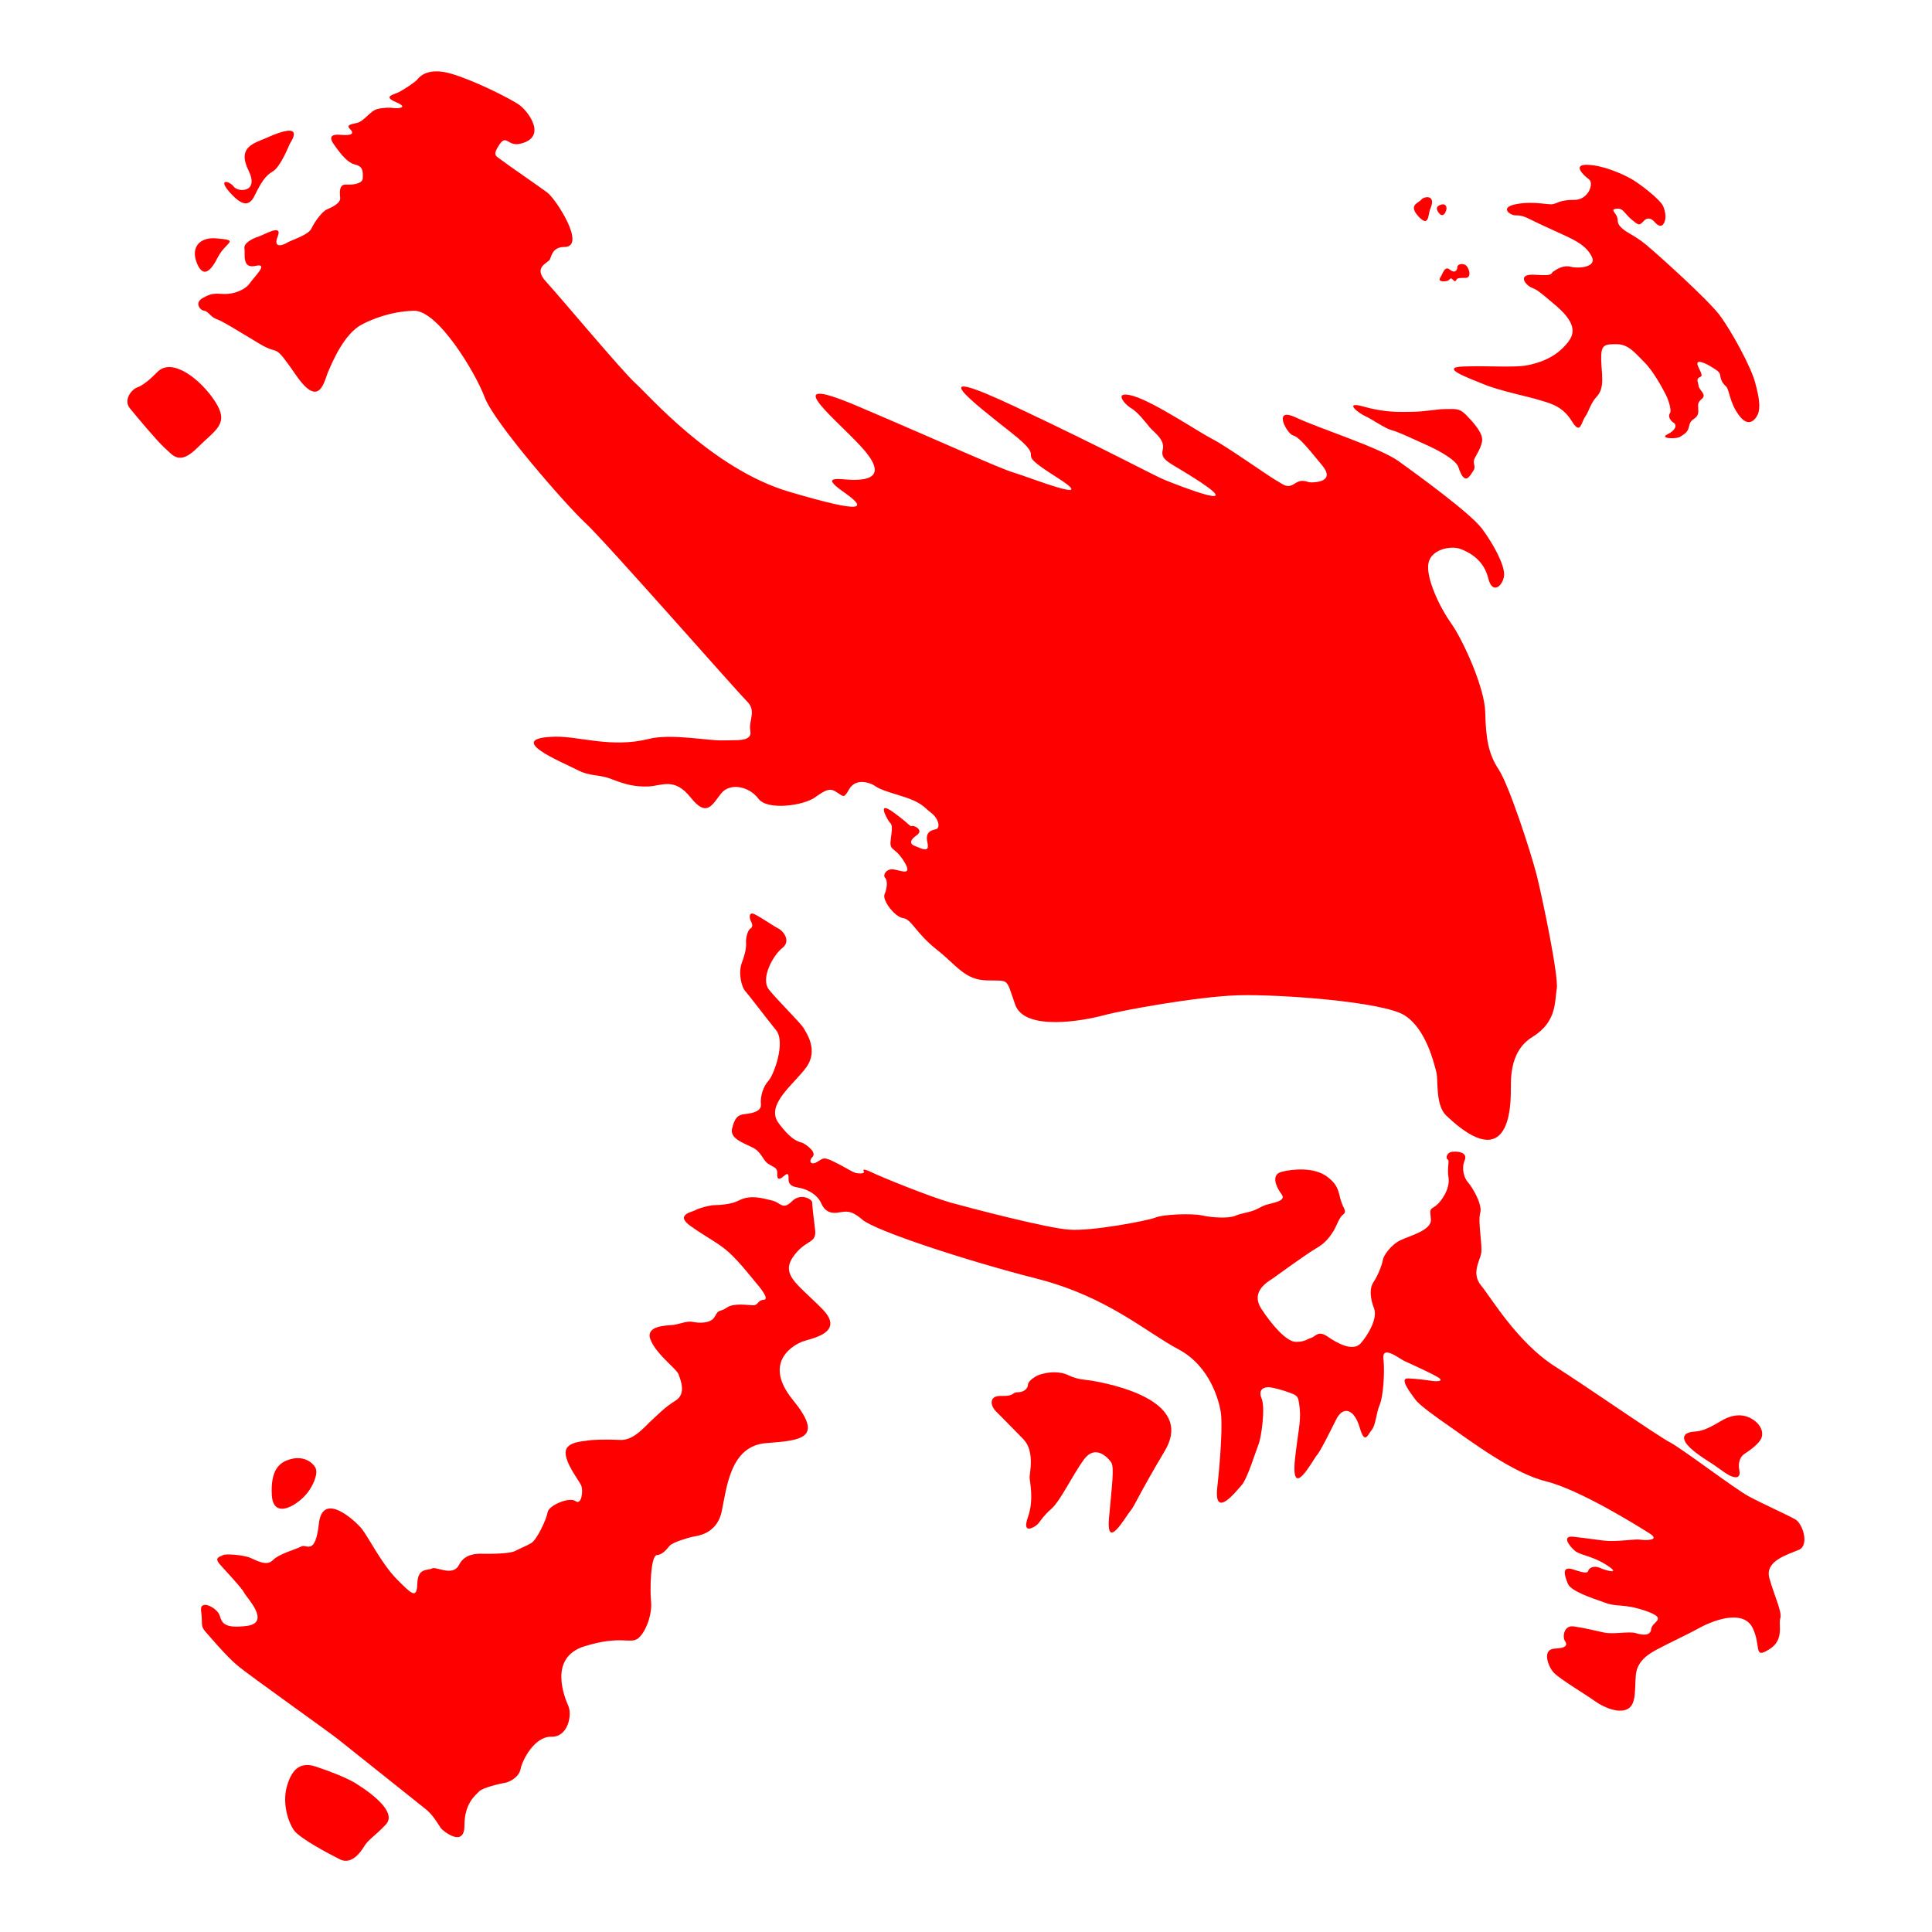
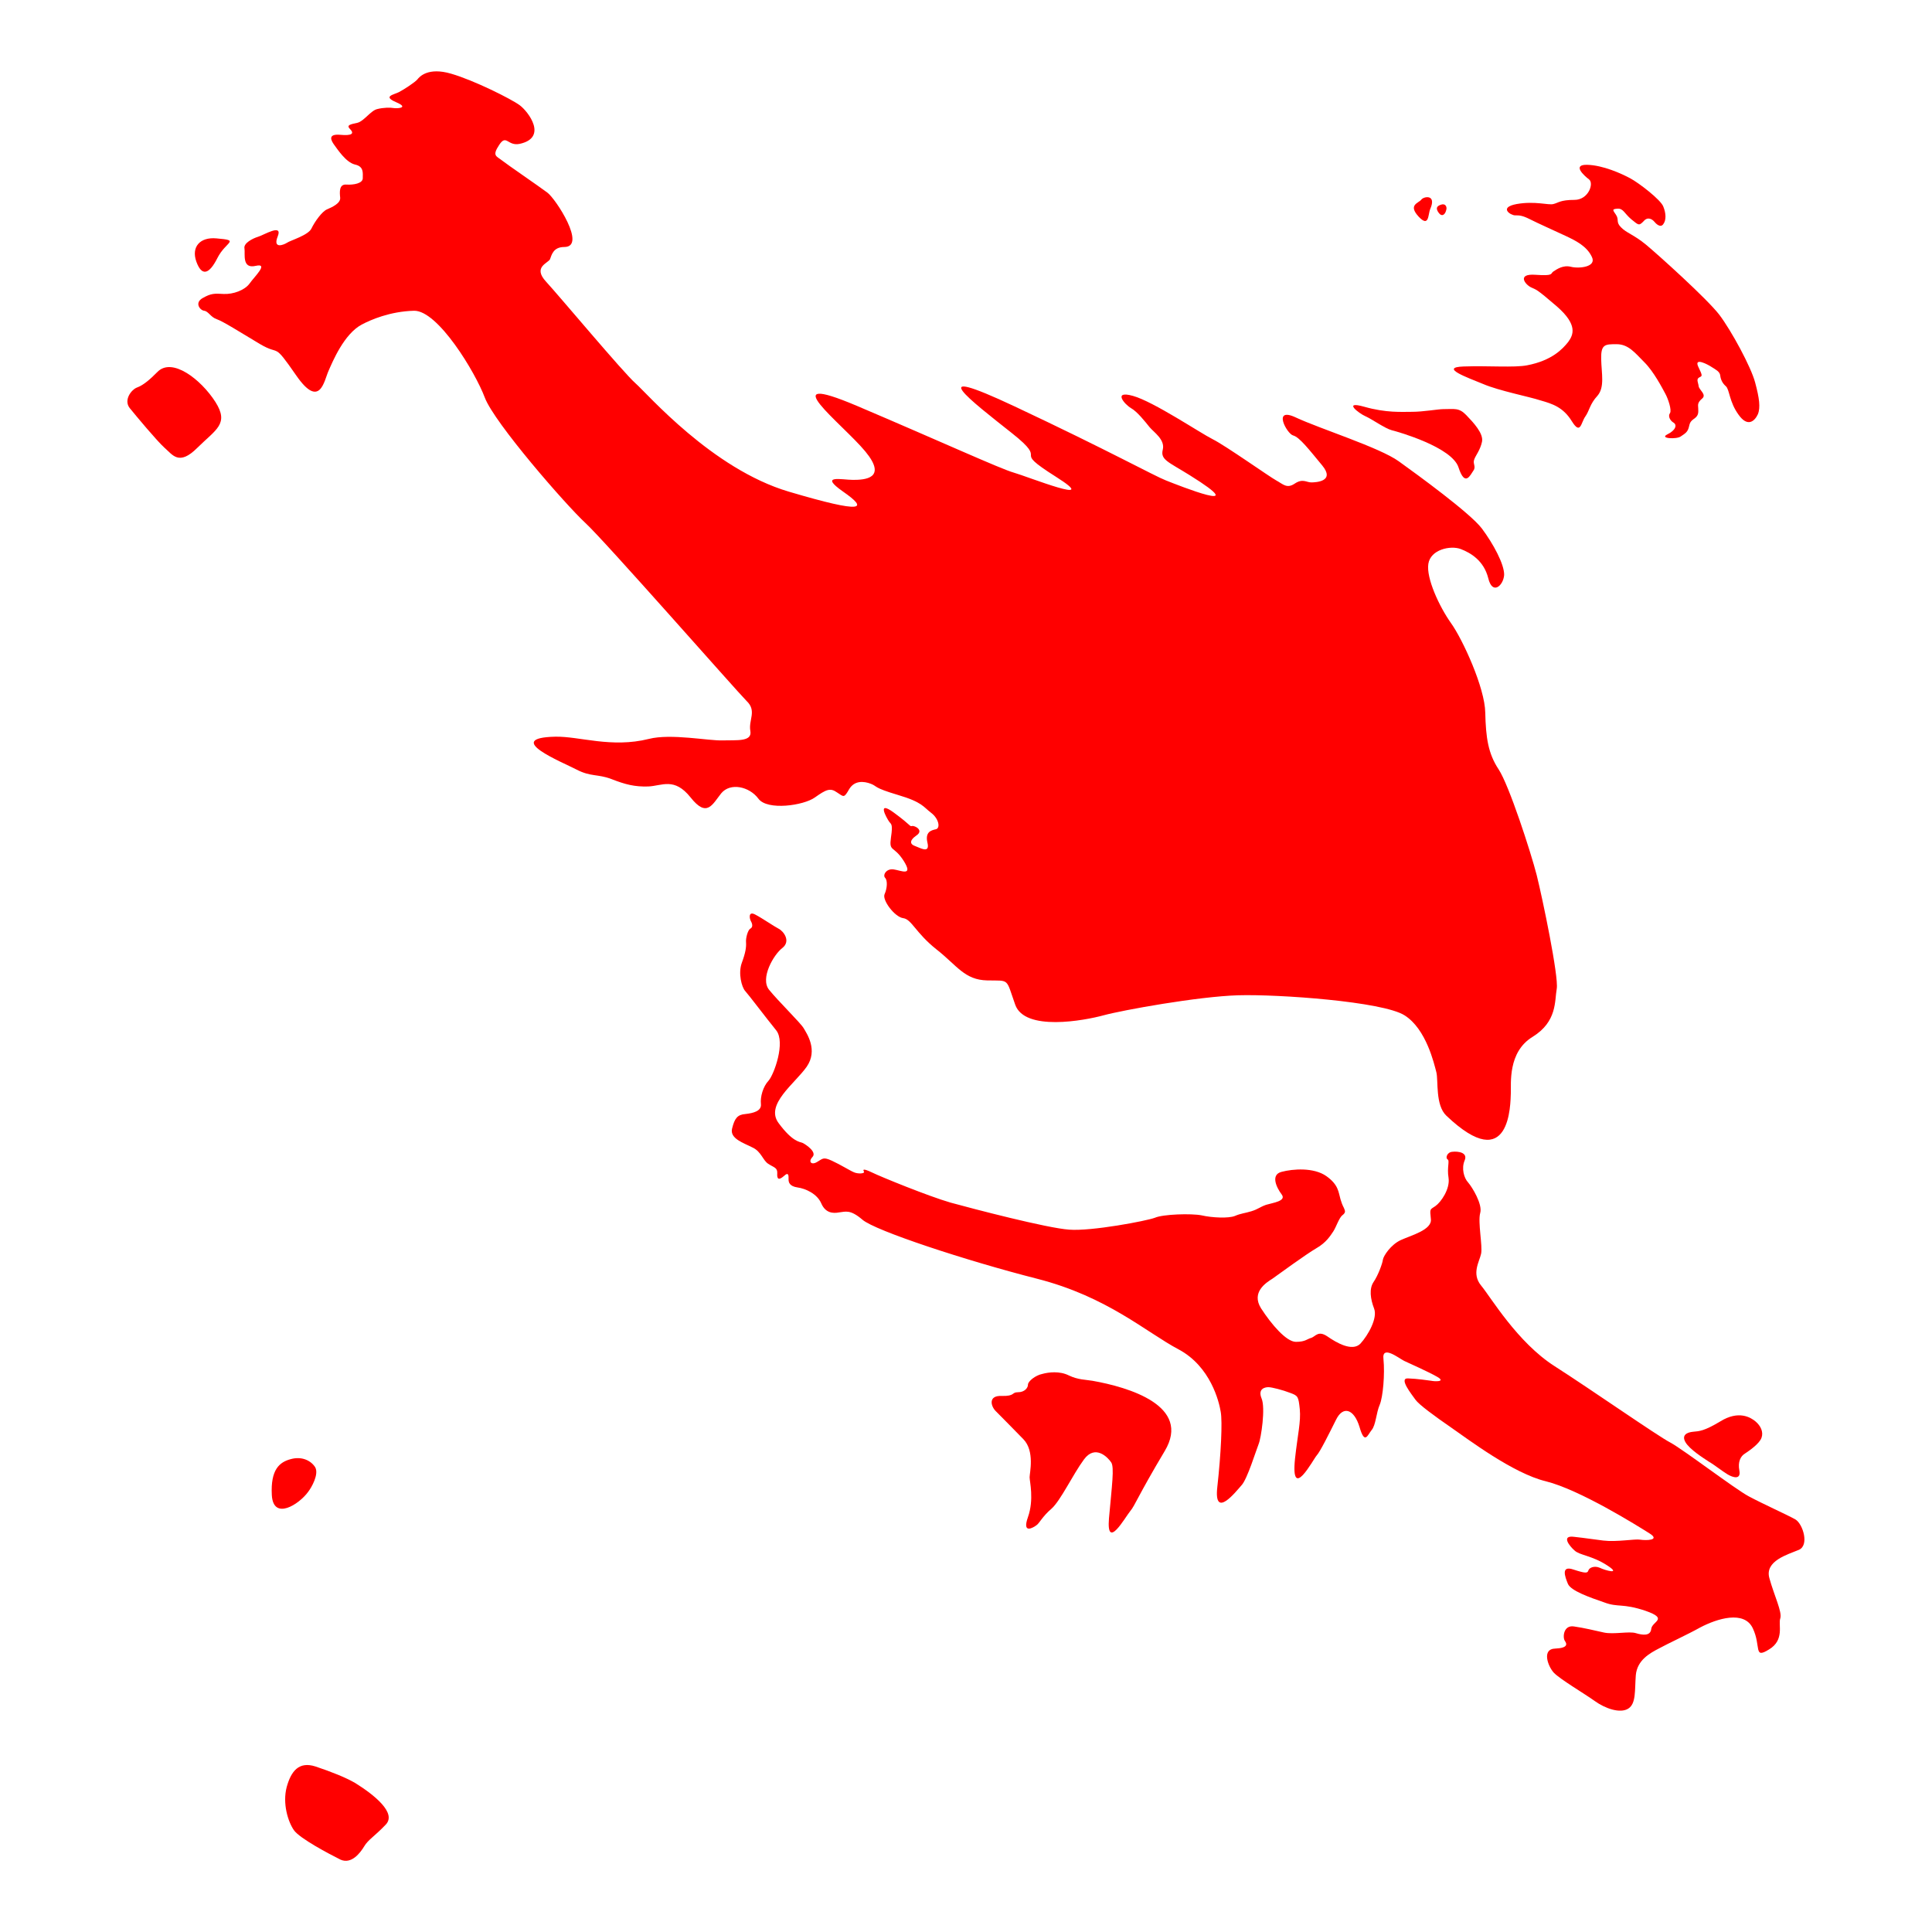
<svg xmlns="http://www.w3.org/2000/svg" version="1.1" id="Layer_3" x="0px" y="0px" width="13px" height="13px" viewBox="0 0 13 13" enable-background="new 0 0 13 13" xml:space="preserve">
  <g>
-     <path fill="#FF0000" d="M1.79,0.929c-0.082,0.036-0.196,0.06-0.117,0.22c0.072,0.148-0.071,0.146-0.1,0.107   c-0.029-0.039-0.11-0.057-0.029,0.036c0.082,0.092,0.132,0.103,0.171,0.021c0.04-0.082,0.071-0.132,0.121-0.16   s0.107-0.17,0.114-0.185S2.067,0.804,1.79,0.929z" />
    <path fill="#FF0000" d="M1.456,1.604c-0.11-0.01-0.17,0.057-0.135,0.156c0.036,0.1,0.085,0.089,0.142-0.024   C1.52,1.623,1.62,1.618,1.456,1.604z" />
    <path fill="#FF0000" d="M1.058,2.504c-0.05,0.051-0.096,0.089-0.135,0.103S0.83,2.692,0.873,2.746   c0.043,0.053,0.182,0.22,0.234,0.267c0.054,0.046,0.096,0.125,0.221,0c0.125-0.124,0.216-0.16,0.121-0.309   C1.353,2.554,1.157,2.4,1.058,2.504z" />
    <path fill="#FF0000" d="M2.434,2.184C2.315,2.247,2.238,2.433,2.21,2.497c-0.029,0.064-0.057,0.26-0.217,0.029   c-0.16-0.231-0.103-0.128-0.242-0.21C1.612,2.233,1.502,2.163,1.459,2.148C1.417,2.134,1.403,2.095,1.374,2.091   C1.346,2.088,1.307,2.038,1.363,2.006s0.079-0.032,0.142-0.028C1.569,1.981,1.647,1.953,1.68,1.907   c0.032-0.046,0.132-0.139,0.04-0.118C1.626,1.811,1.651,1.707,1.645,1.672C1.637,1.636,1.701,1.604,1.737,1.593   c0.036-0.01,0.167-0.092,0.132-0.003C1.833,1.679,1.911,1.647,1.932,1.633c0.021-0.015,0.143-0.05,0.164-0.096   C2.118,1.491,2.167,1.423,2.2,1.409c0.032-0.014,0.092-0.04,0.089-0.078C2.285,1.292,2.281,1.238,2.331,1.242   c0.049,0.003,0.11-0.008,0.11-0.043c0-0.036,0.008-0.079-0.053-0.092C2.327,1.092,2.27,1.003,2.249,0.975   C2.228,0.946,2.203,0.9,2.288,0.907c0.085,0.008,0.096-0.01,0.067-0.039C2.327,0.84,2.363,0.836,2.406,0.826   c0.043-0.011,0.089-0.082,0.132-0.092c0.043-0.011,0.089-0.011,0.11-0.007s0.11,0,0.018-0.039c-0.093-0.04-0.018-0.05,0.018-0.068   c0.035-0.018,0.109-0.067,0.124-0.085c0.014-0.018,0.071-0.085,0.228-0.039C3.191,0.541,3.44,0.666,3.497,0.708   c0.058,0.043,0.191,0.218,0,0.26C3.415,0.985,3.408,0.9,3.359,0.975c-0.05,0.075-0.018,0.075,0.018,0.104   c0.035,0.028,0.249,0.174,0.306,0.217c0.057,0.042,0.267,0.366,0.114,0.366c-0.074,0-0.085,0.053-0.096,0.082   C3.689,1.771,3.582,1.796,3.675,1.896c0.092,0.1,0.519,0.611,0.601,0.683C4.357,2.65,4.791,3.155,5.307,3.308s0.534,0.117,0.366,0   C5.506,3.191,5.665,3.229,5.74,3.229s0.235-0.007,0.082-0.192C5.669,2.852,5.187,2.486,5.766,2.731   C6.328,2.97,6.732,3.155,6.821,3.18C6.91,3.205,7.426,3.411,7.105,3.208S7.077,3.126,6.807,2.913   c-0.27-0.214-0.615-0.477,0.021-0.178c0.636,0.299,0.936,0.466,1.018,0.498c0.081,0.032,0.598,0.238,0.16-0.035   C7.862,3.108,7.807,3.094,7.824,3.026S7.764,2.909,7.735,2.874C7.706,2.838,7.653,2.77,7.61,2.746   C7.567,2.721,7.485,2.625,7.624,2.664c0.139,0.039,0.451,0.249,0.537,0.292s0.381,0.252,0.427,0.277S8.659,3.29,8.712,3.254   C8.766,3.218,8.79,3.246,8.823,3.246c0.031,0,0.163-0.006,0.074-0.114C8.809,3.026,8.744,2.941,8.701,2.93   C8.659,2.919,8.559,2.734,8.719,2.809c0.16,0.075,0.566,0.203,0.693,0.295c0.128,0.092,0.48,0.348,0.559,0.452   c0.077,0.103,0.152,0.242,0.15,0.313c-0.005,0.071-0.079,0.139-0.107,0.021C9.984,3.772,9.896,3.72,9.828,3.694   c-0.068-0.025-0.202,0.003-0.217,0.1s0.074,0.288,0.152,0.398c0.079,0.11,0.229,0.437,0.231,0.604   c0.004,0.167,0.019,0.274,0.09,0.381c0.07,0.106,0.216,0.555,0.256,0.711c0.039,0.156,0.149,0.683,0.135,0.765   c-0.015,0.082,0.004,0.221-0.163,0.324c-0.168,0.103-0.143,0.316-0.146,0.38c-0.003,0.064,0.001,0.564-0.434,0.15   C9.657,7.436,9.679,7.271,9.665,7.215C9.65,7.158,9.597,6.924,9.451,6.832c-0.146-0.093-0.851-0.143-1.12-0.135   s-0.778,0.1-0.906,0.135c-0.129,0.035-0.53,0.11-0.594-0.072C6.767,6.579,6.796,6.6,6.643,6.597s-0.203-0.1-0.342-0.209   c-0.139-0.11-0.167-0.203-0.224-0.21C6.02,6.17,5.935,6.057,5.952,6.017c0.018-0.039,0.021-0.093,0.004-0.11   C5.938,5.889,5.963,5.843,6.013,5.85c0.049,0.007,0.135,0.05,0.068-0.057c-0.068-0.107-0.1-0.057-0.086-0.157   c0.015-0.099,0-0.088-0.014-0.11C5.967,5.505,5.895,5.38,6.016,5.469c0.121,0.089,0.103,0.093,0.121,0.089   c0.018-0.004,0.082,0.029,0.029,0.064C6.113,5.659,6.127,5.683,6.158,5.693c0.032,0.011,0.1,0.054,0.083-0.021   C6.223,5.598,6.265,5.587,6.297,5.58c0.032-0.007,0.021-0.071-0.032-0.111C6.213,5.43,6.208,5.398,6.042,5.349   C5.874,5.299,5.906,5.292,5.86,5.274C5.813,5.256,5.75,5.25,5.714,5.31C5.679,5.371,5.679,5.363,5.632,5.332   C5.586,5.299,5.558,5.313,5.483,5.366C5.408,5.42,5.163,5.456,5.103,5.374c-0.061-0.082-0.189-0.11-0.25-0.036   c-0.06,0.075-0.096,0.167-0.206,0.028c-0.11-0.138-0.192-0.078-0.285-0.074C4.27,5.295,4.206,5.278,4.114,5.242   C4.021,5.207,3.975,5.228,3.879,5.178c-0.096-0.05-0.5-0.213-0.142-0.221C3.9,4.954,4.114,5.035,4.366,4.972   c0.149-0.038,0.405,0.014,0.497,0.01c0.093-0.003,0.199,0.011,0.186-0.063C5.035,4.844,5.095,4.784,5.023,4.716   C4.955,4.648,4.066,3.635,3.938,3.518C3.81,3.4,3.326,2.845,3.262,2.675C3.198,2.504,2.946,2.088,2.786,2.091   C2.625,2.095,2.494,2.152,2.434,2.184z" />
-     <path fill="#FF0000" d="M9.71,2.753c0.077,0,0.107-0.011,0.156,0.04c0.048,0.05,0.118,0.124,0.106,0.18S9.93,3.063,9.92,3.091   C9.908,3.12,9.934,3.139,9.914,3.167s-0.056,0.114-0.1-0.022C9.801,3.1,9.697,3.038,9.596,2.993S9.41,2.906,9.365,2.895   C9.319,2.883,9.233,2.821,9.188,2.801C9.144,2.782,9.031,2.695,9.18,2.737c0.148,0.042,0.251,0.034,0.323,0.034   S9.678,2.753,9.71,2.753z" />
+     <path fill="#FF0000" d="M9.71,2.753c0.077,0,0.107-0.011,0.156,0.04c0.048,0.05,0.118,0.124,0.106,0.18S9.93,3.063,9.92,3.091   C9.908,3.12,9.934,3.139,9.914,3.167s-0.056,0.114-0.1-0.022S9.41,2.906,9.365,2.895   C9.319,2.883,9.233,2.821,9.188,2.801C9.144,2.782,9.031,2.695,9.18,2.737c0.148,0.042,0.251,0.034,0.323,0.034   S9.678,2.753,9.71,2.753z" />
    <path fill="#FF0000" d="M10.276,2.458c0.166-0.032,0.238-0.109,0.276-0.157c0.035-0.048,0.066-0.115-0.076-0.239   c-0.144-0.124-0.136-0.11-0.175-0.129s-0.096-0.093,0.031-0.084c0.126,0.009,0.099-0.008,0.12-0.022   c0.023-0.015,0.065-0.045,0.118-0.032c0.054,0.014,0.176,0.002,0.141-0.067c-0.033-0.07-0.104-0.107-0.177-0.141   s-0.191-0.087-0.242-0.113c-0.05-0.025-0.069-0.025-0.098-0.025s-0.112-0.053,0.011-0.076c0.124-0.022,0.215,0.009,0.247,0   c0.034-0.008,0.046-0.028,0.142-0.028c0.095,0,0.133-0.112,0.098-0.138c-0.033-0.025-0.117-0.101-0.011-0.098   s0.229,0.059,0.287,0.09c0.059,0.031,0.208,0.146,0.224,0.191c0.018,0.044,0.021,0.09,0,0.118c-0.019,0.028-0.05-0.003-0.061-0.017   c-0.012-0.014-0.043-0.037-0.072-0.002c-0.032,0.033-0.034,0.025-0.083-0.014c-0.047-0.04-0.053-0.073-0.092-0.071   c-0.04,0.003-0.032,0.009-0.01,0.042s-0.003,0.048,0.034,0.084c0.035,0.037,0.084,0.048,0.166,0.115   c0.081,0.067,0.413,0.366,0.495,0.473c0.081,0.107,0.214,0.352,0.241,0.456c0.028,0.104,0.037,0.169,0.018,0.214   c-0.021,0.045-0.068,0.09-0.13,0.002c-0.063-0.087-0.06-0.169-0.085-0.191c-0.025-0.022-0.035-0.047-0.038-0.073   s-0.032-0.04-0.057-0.056c-0.025-0.017-0.121-0.068-0.091-0.003c0.031,0.065,0.028,0.062,0.006,0.073   c-0.021,0.012-0.006,0.034-0.003,0.059s0.057,0.057,0.022,0.084c-0.034,0.029-0.025,0.045-0.025,0.065   c0,0.02,0.006,0.045-0.024,0.067c-0.032,0.022-0.032,0.031-0.04,0.063c-0.009,0.031-0.026,0.04-0.054,0.059   c-0.028,0.02-0.146,0.014-0.09-0.014c0.057-0.028,0.067-0.064,0.042-0.079c-0.024-0.014-0.039-0.045-0.024-0.064   c0.013-0.02-0.012-0.096-0.032-0.132c-0.02-0.037-0.078-0.149-0.141-0.211c-0.062-0.062-0.106-0.121-0.186-0.121   c-0.078,0-0.106,0-0.104,0.099s0.025,0.19-0.025,0.248c-0.052,0.056-0.054,0.101-0.082,0.14c-0.029,0.04-0.031,0.127-0.09,0.032   c-0.059-0.096-0.132-0.118-0.212-0.141C10.289,2.669,10.088,2.63,9.98,2.584C9.873,2.54,9.682,2.472,9.848,2.466   C10.015,2.46,10.189,2.475,10.276,2.458z" />
-     <path fill="#FF0000" d="M9.873,1.796C9.891,1.824,9.898,1.87,9.86,1.87c-0.04,0-0.054,0-0.06,0.012   C9.795,1.892,9.792,1.898,9.778,1.884c-0.015-0.014-0.015-0.014-0.028,0C9.735,1.897,9.672,1.9,9.69,1.87   c0.02-0.031,0.031-0.084,0.065-0.056c0.033,0.028,0.051,0.006,0.051-0.017C9.807,1.774,9.854,1.766,9.873,1.796z" />
    <path fill="#FF0000" d="M9.624,1.406C9.608,1.441,9.618,1.535,9.545,1.457c-0.072-0.079,0-0.09,0.018-0.113   C9.579,1.321,9.668,1.305,9.624,1.406z" />
    <path fill="#FF0000" d="M9.733,1.406C9.726,1.446,9.702,1.462,9.68,1.431S9.669,1.386,9.697,1.377S9.735,1.389,9.733,1.406z" />
    <path fill="#FF0000" d="M7.351,9.291C7.594,9.334,8.02,9.459,7.837,9.764c-0.182,0.305-0.199,0.365-0.232,0.404   c-0.034,0.041-0.161,0.27-0.143,0.049C7.482,9.994,7.499,9.873,7.477,9.84S7.37,9.717,7.294,9.82s-0.157,0.277-0.219,0.332   c-0.062,0.053-0.081,0.098-0.101,0.111c-0.021,0.016-0.099,0.063-0.057-0.055c0.042-0.119,0.011-0.24,0.011-0.268   c0-0.029,0.036-0.176-0.042-0.256C6.808,9.604,6.734,9.529,6.701,9.496C6.667,9.463,6.647,9.389,6.74,9.393   c0.093,0.002,0.064-0.025,0.11-0.025c0.044,0,0.067-0.029,0.067-0.051c0-0.023,0.051-0.063,0.096-0.072   c0.043-0.012,0.117-0.021,0.179,0.01C7.255,9.285,7.304,9.283,7.351,9.291z" />
    <path fill="#FF0000" d="M11.576,9.564c-0.11,0.066-0.141,0.066-0.184,0.07c-0.042,0.004-0.078,0.023-0.051,0.07   c0.028,0.049,0.121,0.107,0.157,0.131c0.037,0.021,0.09,0.064,0.127,0.086s0.09,0.037,0.079-0.025   c-0.012-0.061,0.009-0.098,0.037-0.115c0.027-0.018,0.098-0.066,0.112-0.107c0.014-0.039-0.006-0.08-0.04-0.109   C11.78,9.537,11.699,9.488,11.576,9.564z" />
    <path fill="#FF0000" d="M11.44,10.951c-0.084,0.047-0.219,0.109-0.277,0.141c-0.06,0.031-0.147,0.078-0.156,0.18   c-0.008,0.102,0.003,0.191-0.051,0.225s-0.154,0-0.225-0.051s-0.233-0.146-0.276-0.191c-0.041-0.045-0.081-0.16,0.009-0.162   c0.091-0.004,0.079-0.033,0.065-0.053c-0.015-0.023-0.009-0.107,0.062-0.096c0.07,0.01,0.138,0.027,0.202,0.041   c0.065,0.014,0.169-0.01,0.214,0.004c0.046,0.014,0.099,0.021,0.104-0.029c0.006-0.051,0.119-0.066-0.038-0.121   c-0.158-0.053-0.184-0.021-0.279-0.057c-0.096-0.033-0.225-0.078-0.244-0.125c-0.02-0.049-0.048-0.125,0.037-0.096   c0.083,0.027,0.095,0.025,0.101,0.006s0.04-0.033,0.076-0.018c0.036,0.018,0.151,0.049,0.05-0.016   c-0.101-0.066-0.186-0.068-0.219-0.1c-0.034-0.029-0.093-0.104-0.003-0.092c0.09,0.01,0.106,0.014,0.196,0.025   s0.212-0.012,0.248-0.006c0.037,0.006,0.141,0.006,0.062-0.043c-0.078-0.049-0.467-0.293-0.697-0.35   c-0.22-0.053-0.523-0.283-0.636-0.361S9.547,9.451,9.524,9.418s-0.115-0.146-0.05-0.143c0.063,0.002,0.141,0.014,0.157,0.016   c0.016,0.004,0.104,0.01,0.039-0.027s-0.187-0.09-0.222-0.107C9.412,9.139,9.297,9.047,9.309,9.145   c0.01,0.1-0.003,0.254-0.025,0.307C9.26,9.506,9.258,9.59,9.229,9.623c-0.028,0.035-0.046,0.1-0.081-0.021   C9.111,9.48,9.037,9.457,8.99,9.553c-0.048,0.096-0.107,0.215-0.13,0.24s-0.177,0.32-0.146,0.021   c0.018-0.164,0.04-0.246,0.032-0.332c-0.009-0.084-0.011-0.09-0.063-0.109c-0.051-0.02-0.126-0.039-0.148-0.039   c-0.023,0-0.073,0.01-0.046,0.076c0.027,0.064-0.003,0.266-0.02,0.307C8.453,9.756,8.392,9.955,8.354,9.994   c-0.035,0.039-0.188,0.236-0.163,0.012S8.226,9.566,8.214,9.5C8.203,9.432,8.146,9.195,7.931,9.08   C7.713,8.965,7.452,8.725,6.977,8.604S5.888,8.281,5.803,8.207C5.719,8.135,5.688,8.154,5.646,8.158   c-0.042,0.008-0.092,0.004-0.12-0.061s-0.107-0.1-0.16-0.107C5.312,7.982,5.306,7.955,5.306,7.936c0-0.021,0.003-0.055-0.031-0.023   C5.241,7.943,5.227,7.936,5.23,7.895c0.002-0.039-0.023-0.039-0.059-0.063C5.134,7.811,5.123,7.748,5.063,7.721   C5.005,7.691,4.909,7.662,4.926,7.594C4.943,7.525,4.962,7.5,5.016,7.496c0.053-0.006,0.11-0.02,0.104-0.068   C5.115,7.381,5.134,7.311,5.172,7.271C5.208,7.23,5.287,7.014,5.223,6.933C5.157,6.852,5.037,6.693,5.014,6.668   C4.991,6.643,4.966,6.55,4.991,6.48C5.017,6.41,5.022,6.373,5.02,6.342c-0.003-0.03,0.012-0.083,0.028-0.093   c0.017-0.008,0.017-0.028,0.006-0.048c-0.012-0.02-0.02-0.073,0.028-0.047C5.13,6.179,5.206,6.232,5.239,6.249   c0.034,0.017,0.084,0.084,0.025,0.13C5.206,6.423,5.113,6.583,5.175,6.66c0.061,0.076,0.214,0.225,0.233,0.259   c0.02,0.035,0.098,0.146,0.02,0.259C5.349,7.291,5.146,7.432,5.239,7.557C5.333,7.684,5.38,7.682,5.402,7.691   c0.023,0.012,0.096,0.061,0.065,0.094C5.436,7.818,5.461,7.842,5.499,7.818c0.037-0.021,0.039-0.035,0.098-0.008   s0.124,0.068,0.149,0.078C5.772,7.9,5.822,7.898,5.813,7.883C5.805,7.869,5.808,7.861,5.867,7.889   c0.059,0.029,0.38,0.16,0.529,0.203c0.149,0.041,0.65,0.172,0.798,0.182c0.149,0.012,0.522-0.059,0.577-0.08   C7.825,8.17,8.017,8.164,8.086,8.178c0.07,0.016,0.18,0.021,0.223,0.004C8.351,8.164,8.376,8.164,8.421,8.15   s0.054-0.027,0.098-0.043c0.046-0.014,0.139-0.025,0.105-0.07c-0.034-0.045-0.077-0.133,0-0.152   c0.075-0.02,0.216-0.031,0.301,0.029C9.008,7.973,9.006,8.023,9.02,8.07c0.015,0.049,0.02,0.049,0.025,0.063   s0.012,0.025-0.011,0.043c-0.023,0.016-0.043,0.08-0.062,0.109C8.953,8.313,8.925,8.361,8.856,8.4   C8.789,8.439,8.604,8.574,8.562,8.604C8.519,8.631,8.418,8.695,8.485,8.803C8.554,8.91,8.655,9.029,8.72,9.029   s0.075-0.02,0.104-0.027c0.028-0.01,0.046-0.051,0.107-0.01c0.062,0.043,0.168,0.105,0.223,0.049   c0.052-0.057,0.117-0.172,0.092-0.236C9.221,8.74,9.212,8.672,9.242,8.627c0.031-0.045,0.06-0.125,0.063-0.15   s0.053-0.102,0.121-0.133c0.067-0.031,0.211-0.068,0.202-0.141C9.62,8.129,9.622,8.141,9.659,8.115S9.758,8,9.747,7.926   C9.735,7.854,9.757,7.809,9.74,7.801C9.725,7.791,9.737,7.752,9.774,7.75C9.81,7.746,9.879,7.754,9.855,7.809   C9.833,7.861,9.85,7.926,9.879,7.957C9.906,7.988,9.977,8.104,9.96,8.162C9.943,8.223,9.977,8.383,9.966,8.436S9.9,8.57,9.966,8.65   c0.065,0.078,0.244,0.383,0.495,0.543c0.25,0.16,0.692,0.469,0.779,0.514c0.087,0.047,0.433,0.311,0.526,0.361   s0.264,0.127,0.315,0.156c0.051,0.031,0.095,0.176,0.022,0.205c-0.073,0.031-0.231,0.074-0.197,0.191   c0.033,0.119,0.087,0.227,0.073,0.27c-0.015,0.041,0.031,0.145-0.076,0.209c-0.106,0.066-0.051-0.021-0.109-0.143   S11.554,10.891,11.44,10.951z" />
-     <path fill="#FF0000" d="M4.971,8.078C4.92,8.105,4.838,8.109,4.808,8.109c-0.031,0-0.104,0.02-0.127,0.033   C4.658,8.156,4.538,8.172,4.647,8.25s0.191,0.115,0.261,0.18c0.07,0.064,0.152,0.17,0.175,0.197S5.182,8.742,5.14,8.746   C5.097,8.748,5.103,8.783,5.069,8.783c-0.033,0-0.132-0.018-0.179,0.016C4.841,8.832,4.838,8.805,4.811,8.857   C4.783,8.91,4.7,8.902,4.661,8.895c-0.039-0.01-0.101,0.02-0.141,0.021C4.481,8.92,4.334,8.92,4.38,9.021   c0.044,0.1,0.172,0.188,0.186,0.227c0.014,0.039,0.053,0.131-0.02,0.176C4.473,9.469,4.43,9.516,4.389,9.553   C4.346,9.59,4.267,9.695,4.172,9.689C4.076,9.684,3.98,9.688,3.955,9.693C3.929,9.699,3.809,9.699,3.806,9.771   C3.803,9.846,3.893,9.957,3.91,9.994c0.017,0.037,0.002,0.137-0.037,0.107c-0.039-0.031-0.18,0.027-0.188,0.074   c-0.008,0.049-0.073,0.188-0.112,0.209c-0.04,0.023-0.062,0.029-0.104,0.051c-0.042,0.023-0.188,0.02-0.214,0.02   c-0.025,0-0.124-0.01-0.166,0.074s-0.155,0.008-0.183,0.025c-0.028,0.016-0.095-0.008-0.098,0.102s-0.042,0.066-0.141-0.033   c-0.099-0.102-0.188-0.279-0.231-0.334c-0.042-0.053-0.264-0.26-0.29-0.039c-0.025,0.223-0.082,0.137-0.119,0.156   c-0.036,0.02-0.146,0.047-0.191,0.092c-0.045,0.047-0.122-0.006-0.163-0.02c-0.042-0.014-0.152-0.025-0.172-0.014   c-0.02,0.012-0.064,0.014-0.02,0.064c0.045,0.051,0.149,0.16,0.163,0.191c0.015,0.031,0.18,0.197,0.02,0.221   c-0.16,0.021-0.171-0.023-0.186-0.07c-0.014-0.049-0.135-0.115-0.125-0.031c0.012,0.084-0.005,0.098,0.025,0.135   c0.031,0.035,0.146,0.172,0.219,0.232c0.073,0.063,0.633,0.459,0.684,0.502c0.051,0.041,0.54,0.43,0.588,0.469   c0.047,0.039,0.082,0.102,0.098,0.125c0.017,0.021,0.158,0.133,0.158-0.018c0-0.152,0.076-0.205,0.099-0.23   c0.022-0.025,0.144-0.053,0.169-0.057c0.025-0.002,0.098-0.033,0.11-0.094c0.011-0.059,0.093-0.219,0.206-0.217   c0.113,0.004,0.141-0.145,0.116-0.205c-0.026-0.059-0.138-0.328,0.109-0.404s0.307-0.012,0.36-0.053   c0.053-0.043,0.095-0.164,0.087-0.246c-0.009-0.08-0.003-0.313,0.039-0.314c0.042-0.004,0.068-0.043,0.087-0.064   c0.021-0.023,0.13-0.055,0.152-0.059c0.022-0.006,0.163-0.012,0.197-0.17c0.034-0.158,0.056-0.445,0.303-0.461   c0.248-0.018,0.383-0.037,0.174-0.293C5.127,9.162,5.346,9.047,5.4,9.027c0.053-0.02,0.293-0.057,0.133-0.219   c-0.161-0.164-0.281-0.227-0.197-0.35s0.163-0.084,0.148-0.188C5.471,8.166,5.465,8.109,5.465,8.09S5.389,8.023,5.328,8.084   C5.266,8.146,5.251,8.09,5.195,8.078C5.14,8.066,5.053,8.035,4.971,8.078z" />
    <path fill="#FF0000" d="M2.073,10.039c-0.061,0.084-0.234,0.195-0.244,0.021C1.82,9.889,1.88,9.838,1.957,9.818   C2.034,9.797,2.094,9.83,2.121,9.873C2.147,9.92,2.097,10.008,2.073,10.039z" />
    <path fill="#FF0000" d="M2.391,11.998c0.128,0.08,0.279,0.201,0.205,0.279s-0.119,0.102-0.145,0.146   c-0.027,0.045-0.086,0.123-0.16,0.09c-0.074-0.037-0.276-0.143-0.314-0.199c-0.039-0.057-0.077-0.178-0.048-0.289   c0.03-0.109,0.083-0.174,0.193-0.139C2.23,11.922,2.328,11.961,2.391,11.998z" />
  </g>
</svg>